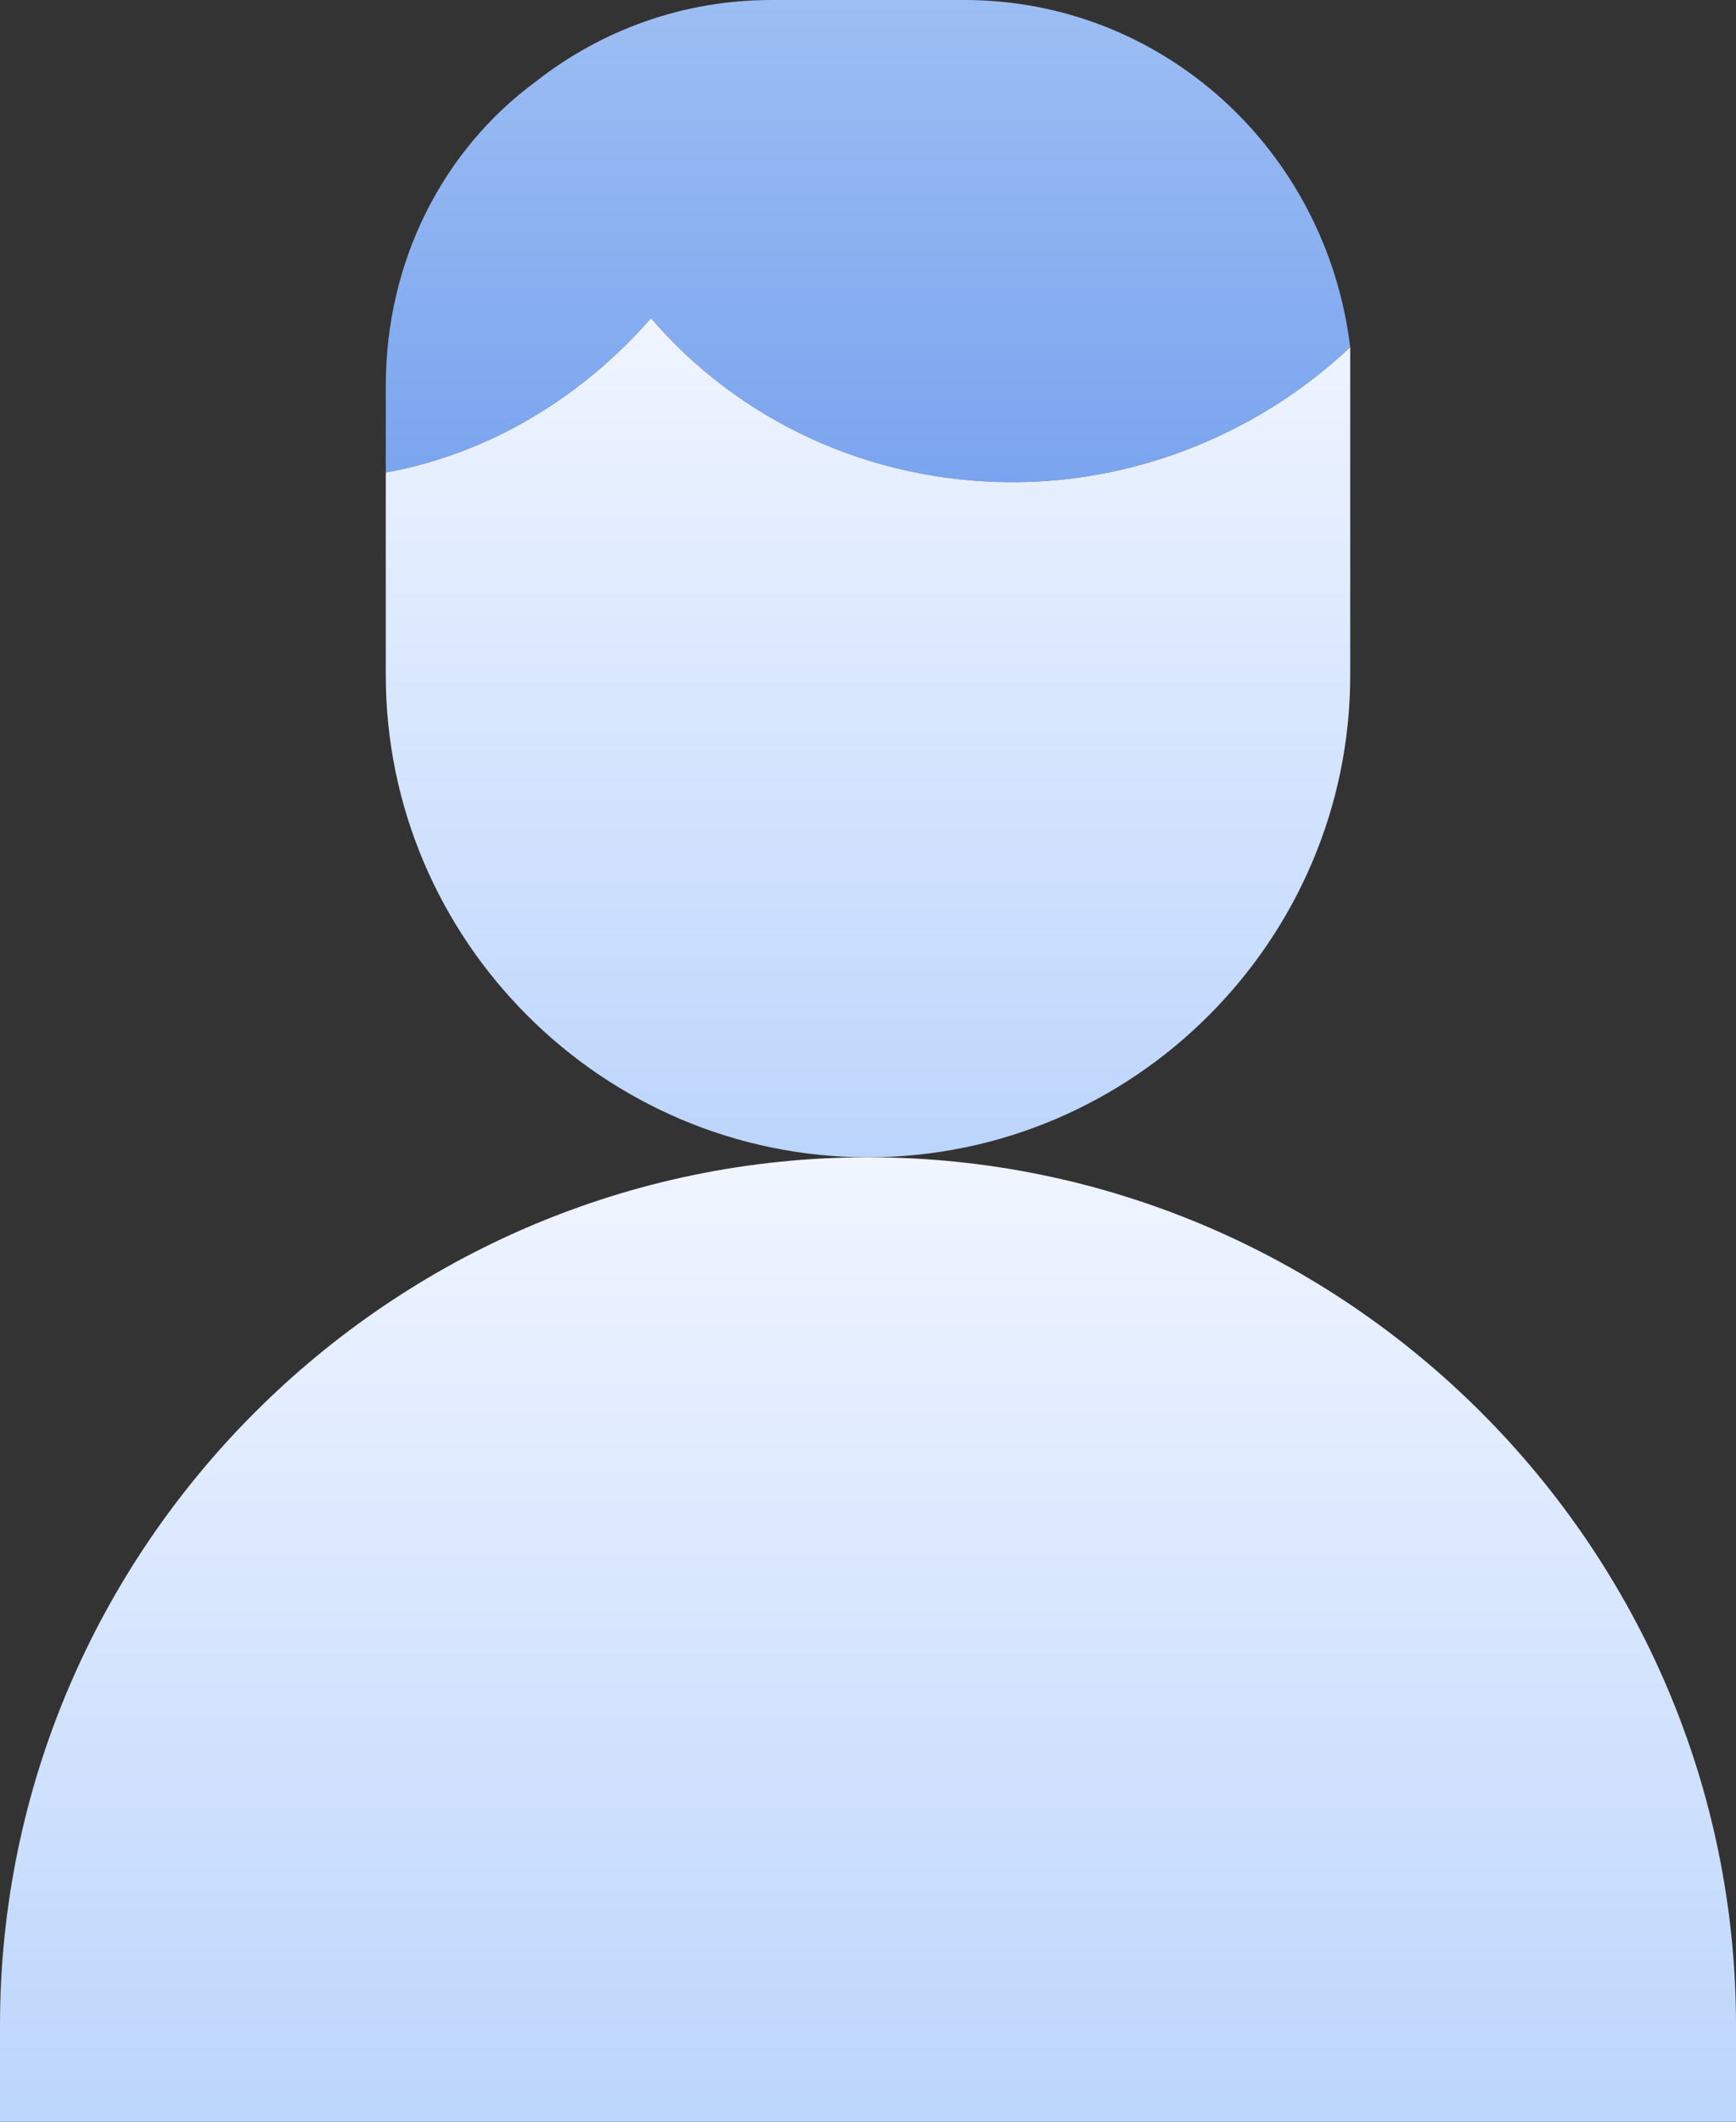
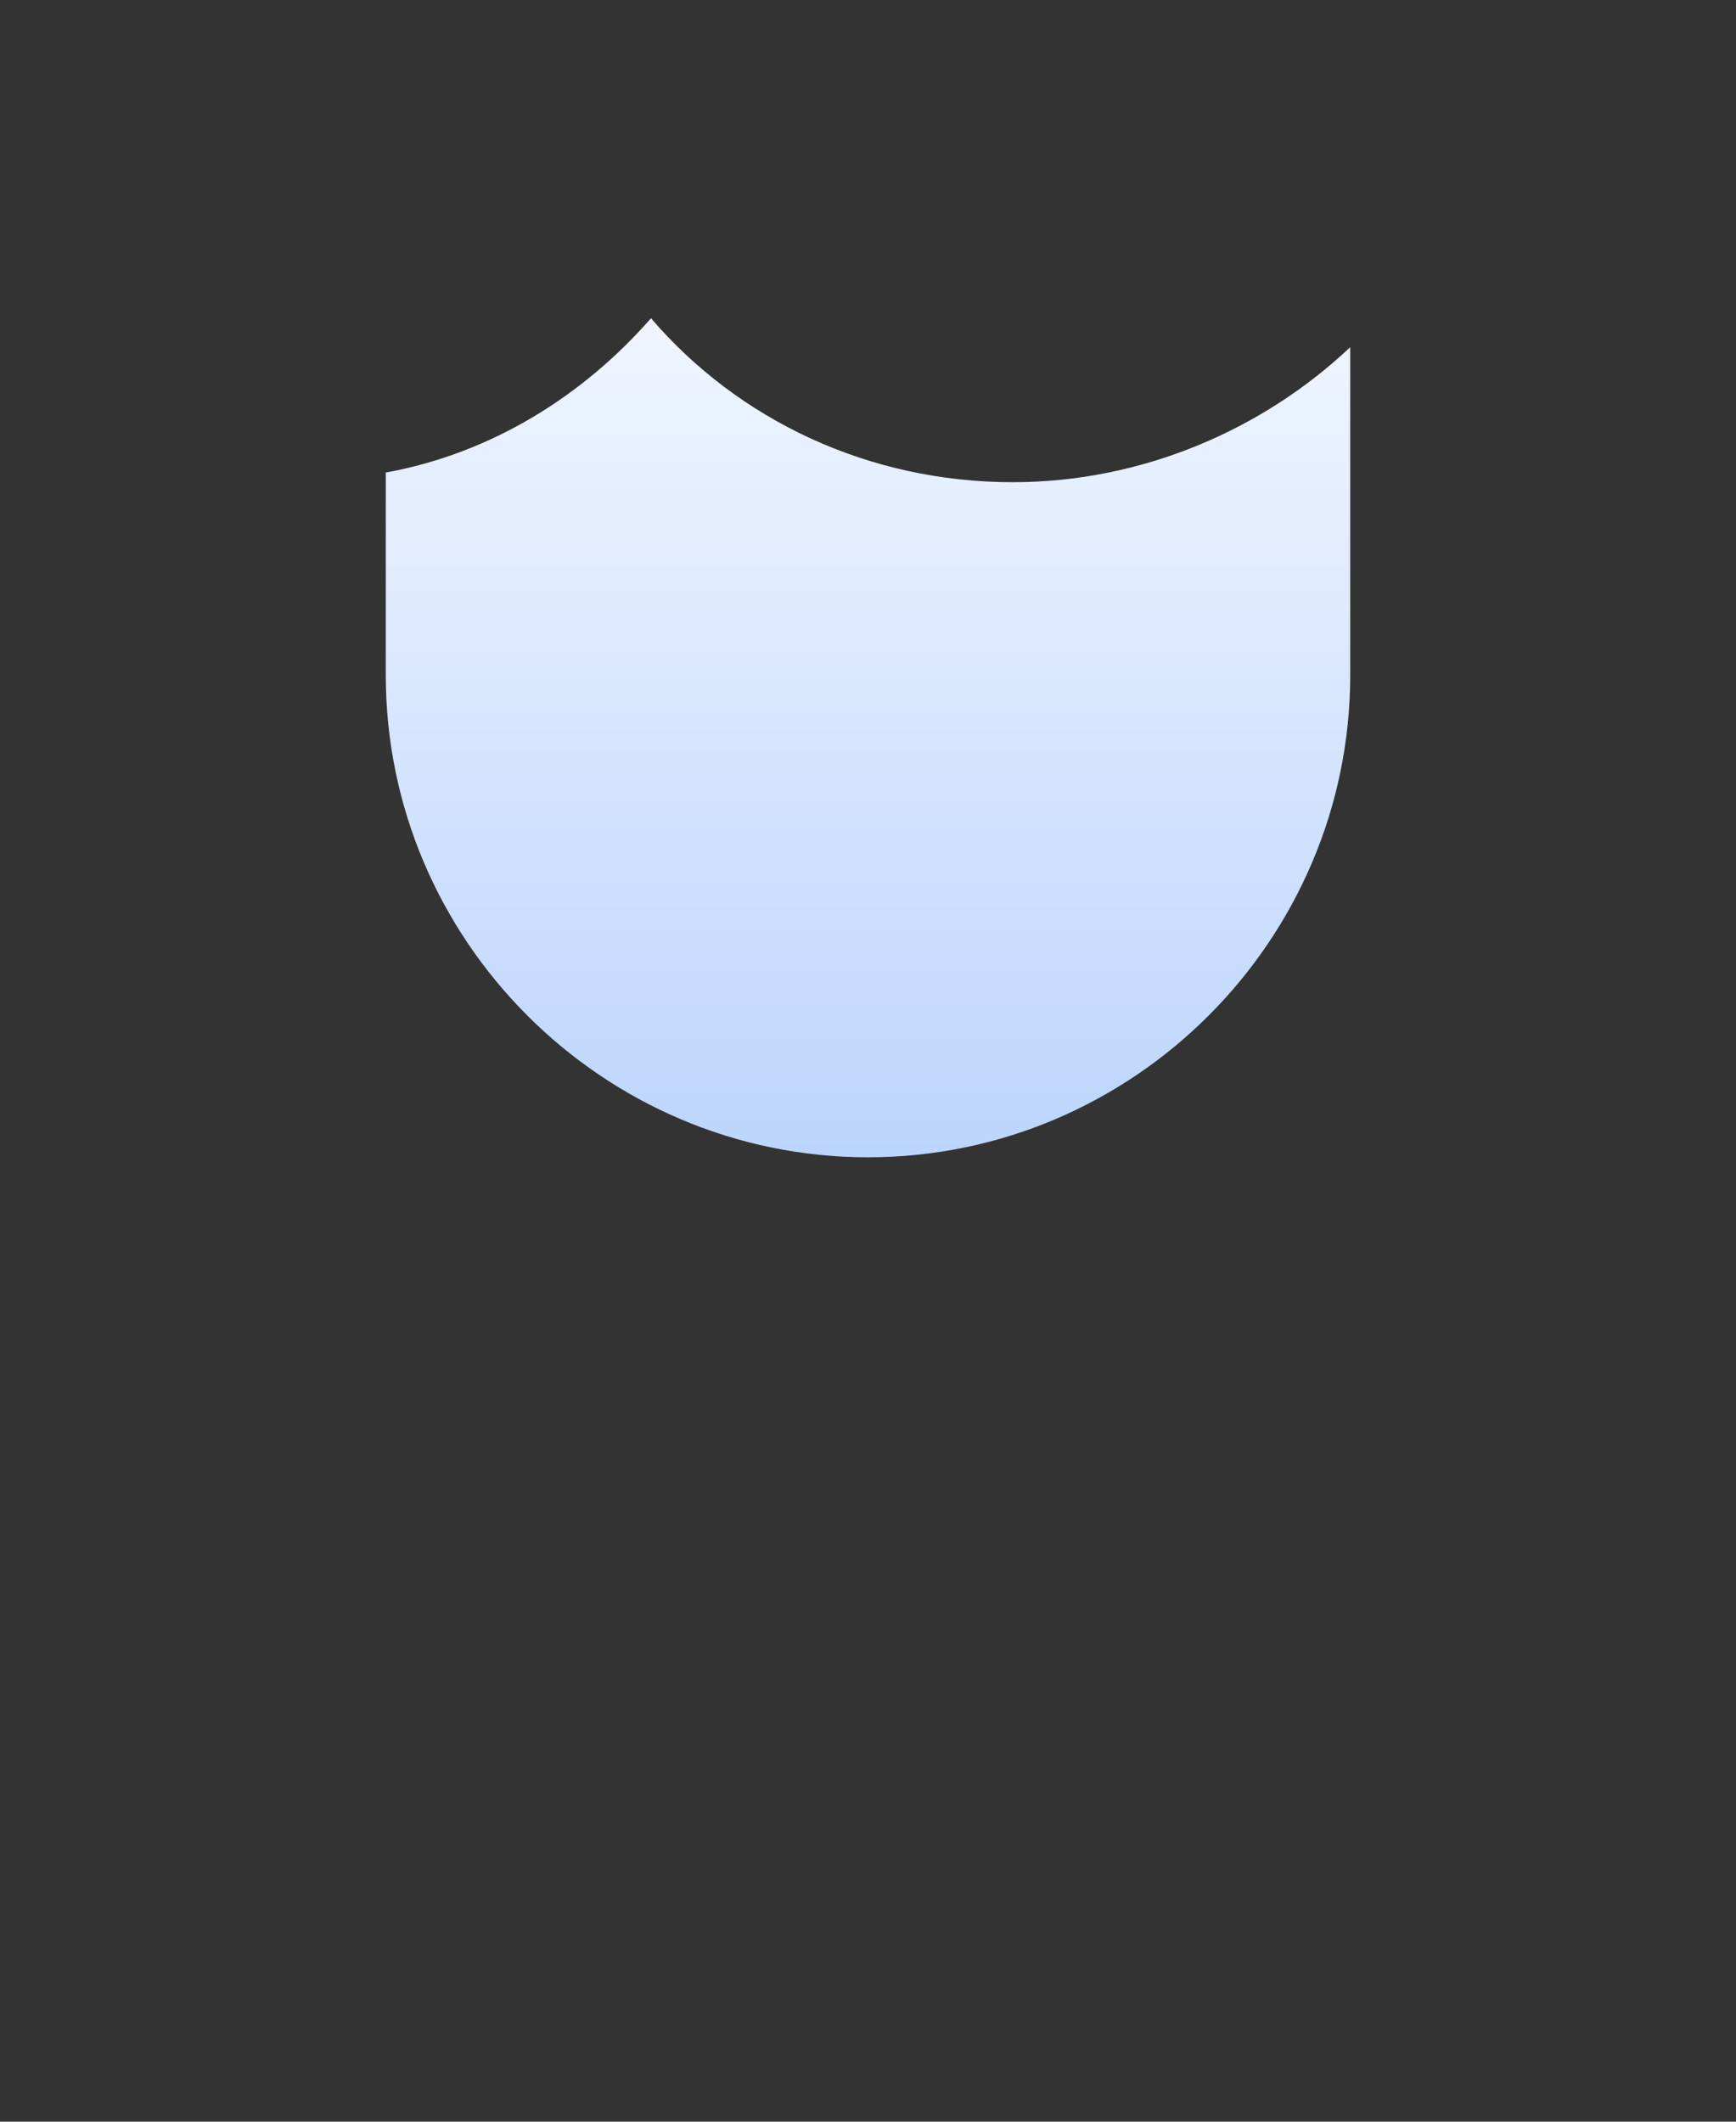
<svg xmlns="http://www.w3.org/2000/svg" version="1.1" id="_x3C_Layer_x3E_" x="0px" y="0px" viewBox="0 0 36 44" style="enable-background:new 0 0 36 44;" xml:space="preserve">
  <rect x="0" y="0" width="36" height="44" fill="#333333" stroke="none" />
  <style type="text/css">
	.st0{fill:url(#SVGID_1_);}
	.st1{fill:url(#SVGID_00000026139150600834916230000005720109862754160774_);}
	.st2{fill:url(#SVGID_00000114051262668509140100000000604924855401379719_);}
</style>
  <g>
    <linearGradient id="SVGID_1_" gradientUnits="userSpaceOnUse" x1="17.979" y1="10" x2="17.979" y2="0">
      <stop offset="0" style="stop-color:#7AA4EF" />
      <stop offset="1" style="stop-color:#9DBEF3" />
    </linearGradient>
-     <path class="st0" d="M20,0h-4c-1.8,0-3.5,0.6-4.9,1.7C9.2,3.1,8,5.4,8,8v1.8c2.2-0.4,4.1-1.6,5.5-3.2C15.3,8.7,18,10,21,10   c2.7,0,5.2-1.1,7-2.8C27.5,3.1,24.1,0,20,0z" />
    <linearGradient id="SVGID_00000150784906933907912810000001554758449775743903_" gradientUnits="userSpaceOnUse" x1="18" y1="24" x2="18" y2="6.599">
      <stop offset="0" style="stop-color:#BCD5FC" />
      <stop offset="1" style="stop-color:#F0F5FF" />
    </linearGradient>
    <path style="fill:url(#SVGID_00000150784906933907912810000001554758449775743903_);" d="M13.5,6.6C12.1,8.2,10.2,9.4,8,9.8V14   c0,5.5,4.5,10,10,10s10-4.5,10-10V8c0-0.3,0-0.6,0-0.8c-1.8,1.7-4.3,2.8-7,2.8C18,10,15.3,8.7,13.5,6.6z" />
    <linearGradient id="SVGID_00000083797940825575275410000004192314792647322021_" gradientUnits="userSpaceOnUse" x1="18" y1="44" x2="18" y2="24">
      <stop offset="0" style="stop-color:#BCD5FC" />
      <stop offset="1" style="stop-color:#F0F5FF" />
    </linearGradient>
-     <path style="fill:url(#SVGID_00000083797940825575275410000004192314792647322021_);" d="M18,24C8.1,24,0,32.1,0,42v2h36v-2   C36,32.1,27.9,24,18,24z" />
  </g>
</svg>